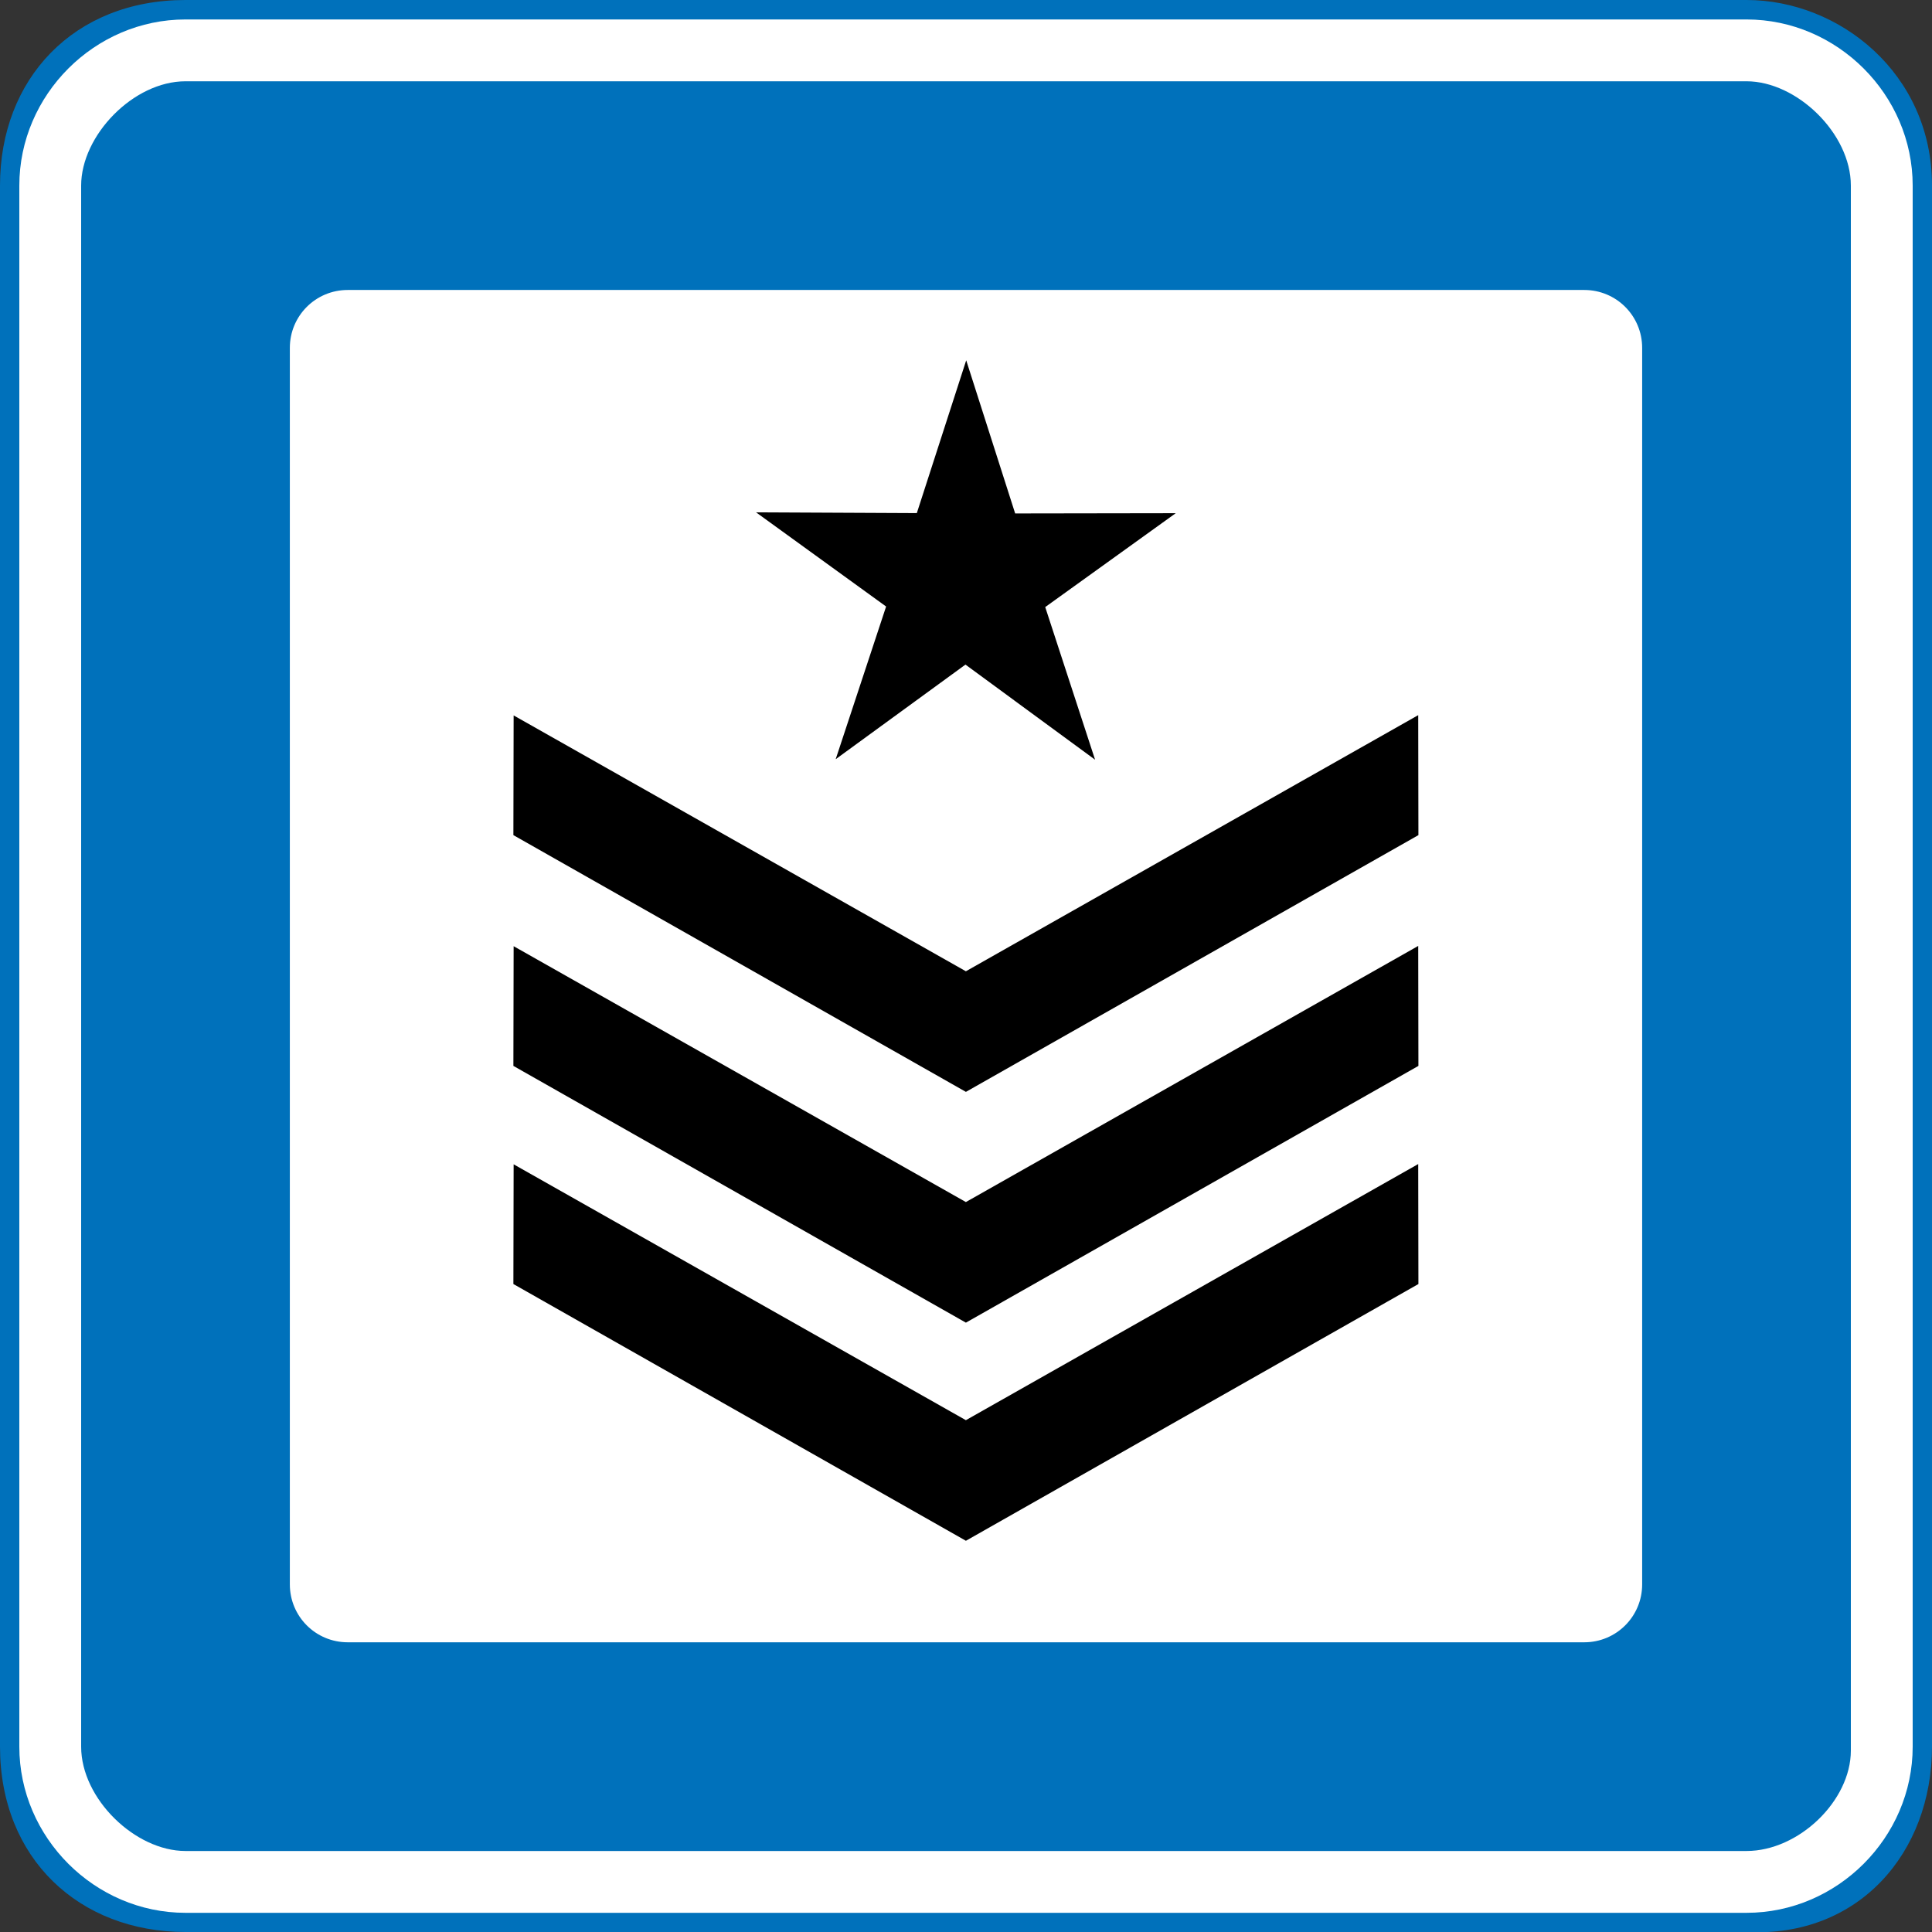
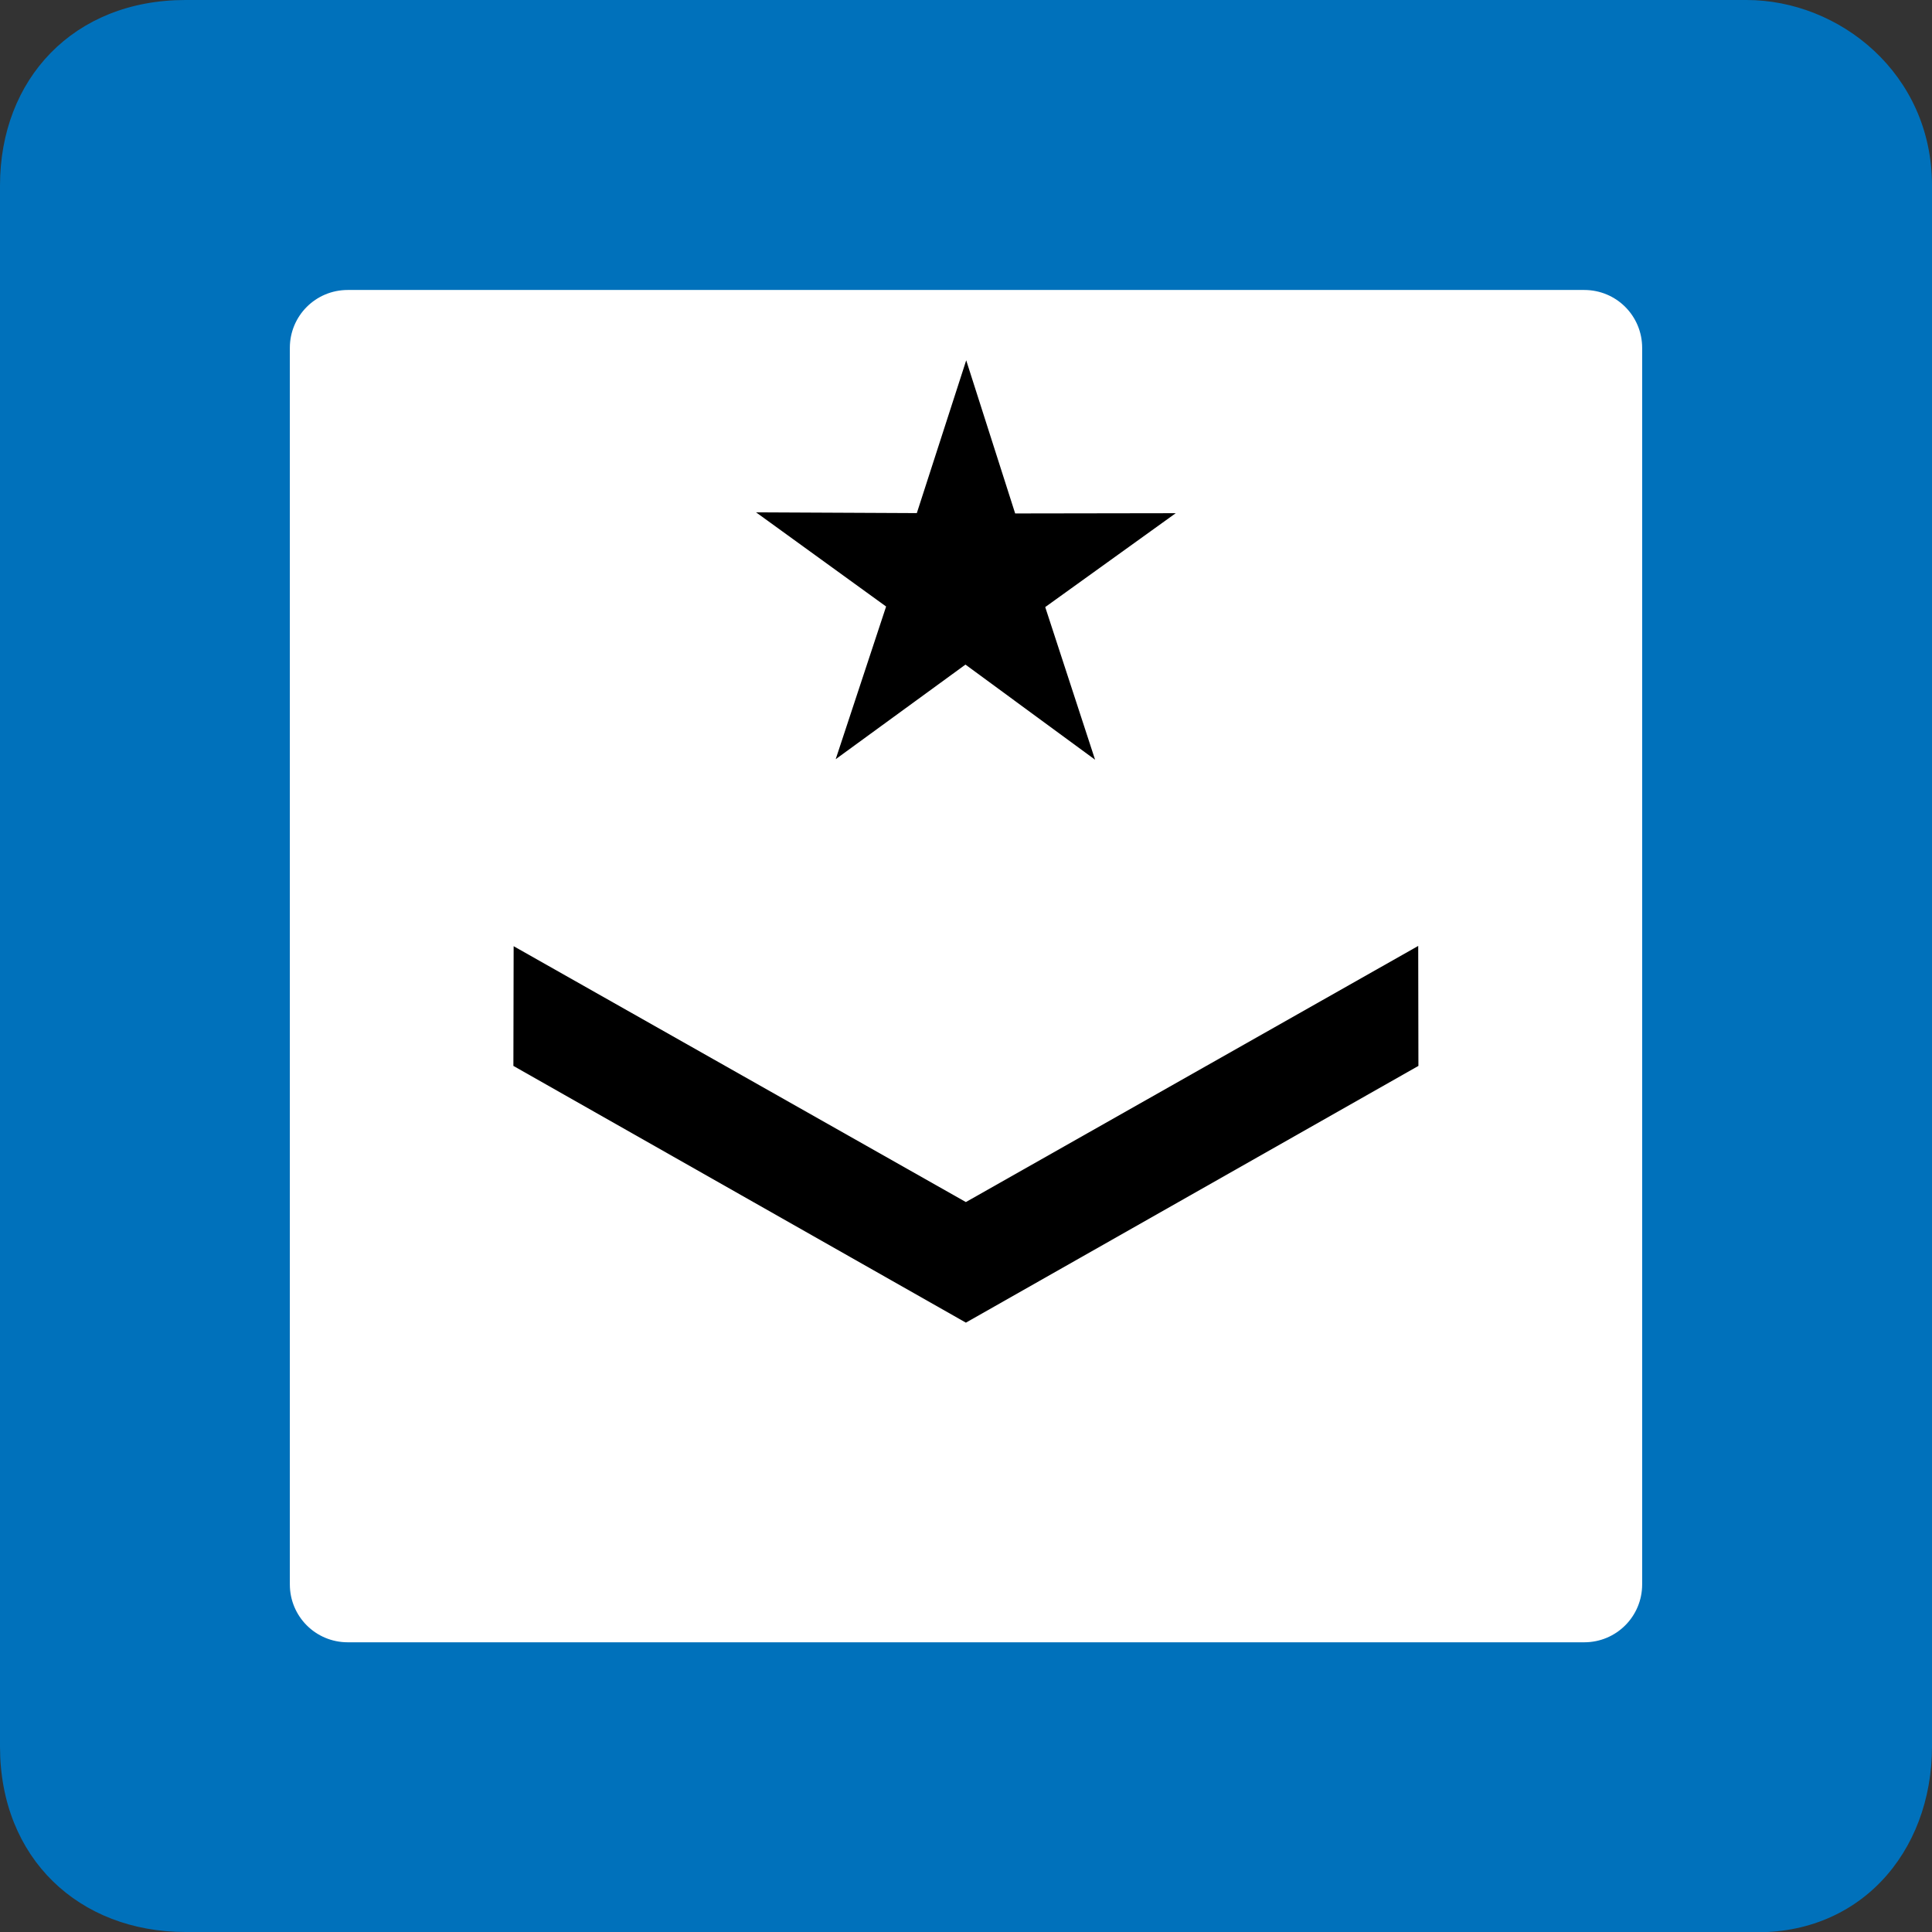
<svg xmlns="http://www.w3.org/2000/svg" width="1e3" height="1e3" version="1.1">
  <rect width="100%" height="100%" fill="#333333" stroke="none" />
  <path d="m0 96c0-55 38-96 96-96h808c48 0 96 38 96 96v808c0 55-38 99-96 96h-808c-55 0-96-38-96-96z" fill="#0071bb" />
-   <path d="m10 96.072c0-47 39-86 86-86h808c47 0 86 39 86 86v808c0 47-39 86-86 86h-808c-47 0-86-39-86-86z" fill="#fff" />
-   <path d="m42 96.072c0-25.946 27-54 54-54h808c26 0 54 27 54 54v810c0 26-27 52-54 52h-808c-26 0-54-27-54-54z" fill="#0071bb" />
+   <path d="m42 96.072c0-25.946 27-54 54-54h808c26 0 54 27 54 54v810c0 26-27 52-54 52h-808c-26 0-54-27-54-54" fill="#0071bb" />
  <path d="m180 150.09h640c16.608 0 29.978 13.37 29.978 29.978v640c0 16.608-13.37 29.978-29.978 29.978h-640c-16.608 0-29.978-13.37-29.978-29.978v-640c0-16.608 13.37-29.978 29.978-29.978z" fill="#fff" />
-   <path d="m265.86 370.3 234.08 132.43 234.13-132.57 0.101 62.101-234.22 132.89-234.22-132.89z" />
  <path d="m265.86 489.75 234.08 132.43 234.13-132.57 0.101 62.101-234.22 132.89-234.22-132.89z" />
-   <path d="m265.86 602.65 234.08 132.43 234.13-132.57 0.101 62.101-234.22 132.89-234.22-132.89z" />
  <path d="m566.81 393.23-67.089-49.234-67.166 48.958 26.093-79.02-67.317-48.749 83.216 0.397 25.561-79.087 25.337 79.266 83.115-0.129-67.556 48.591z" />
</svg>